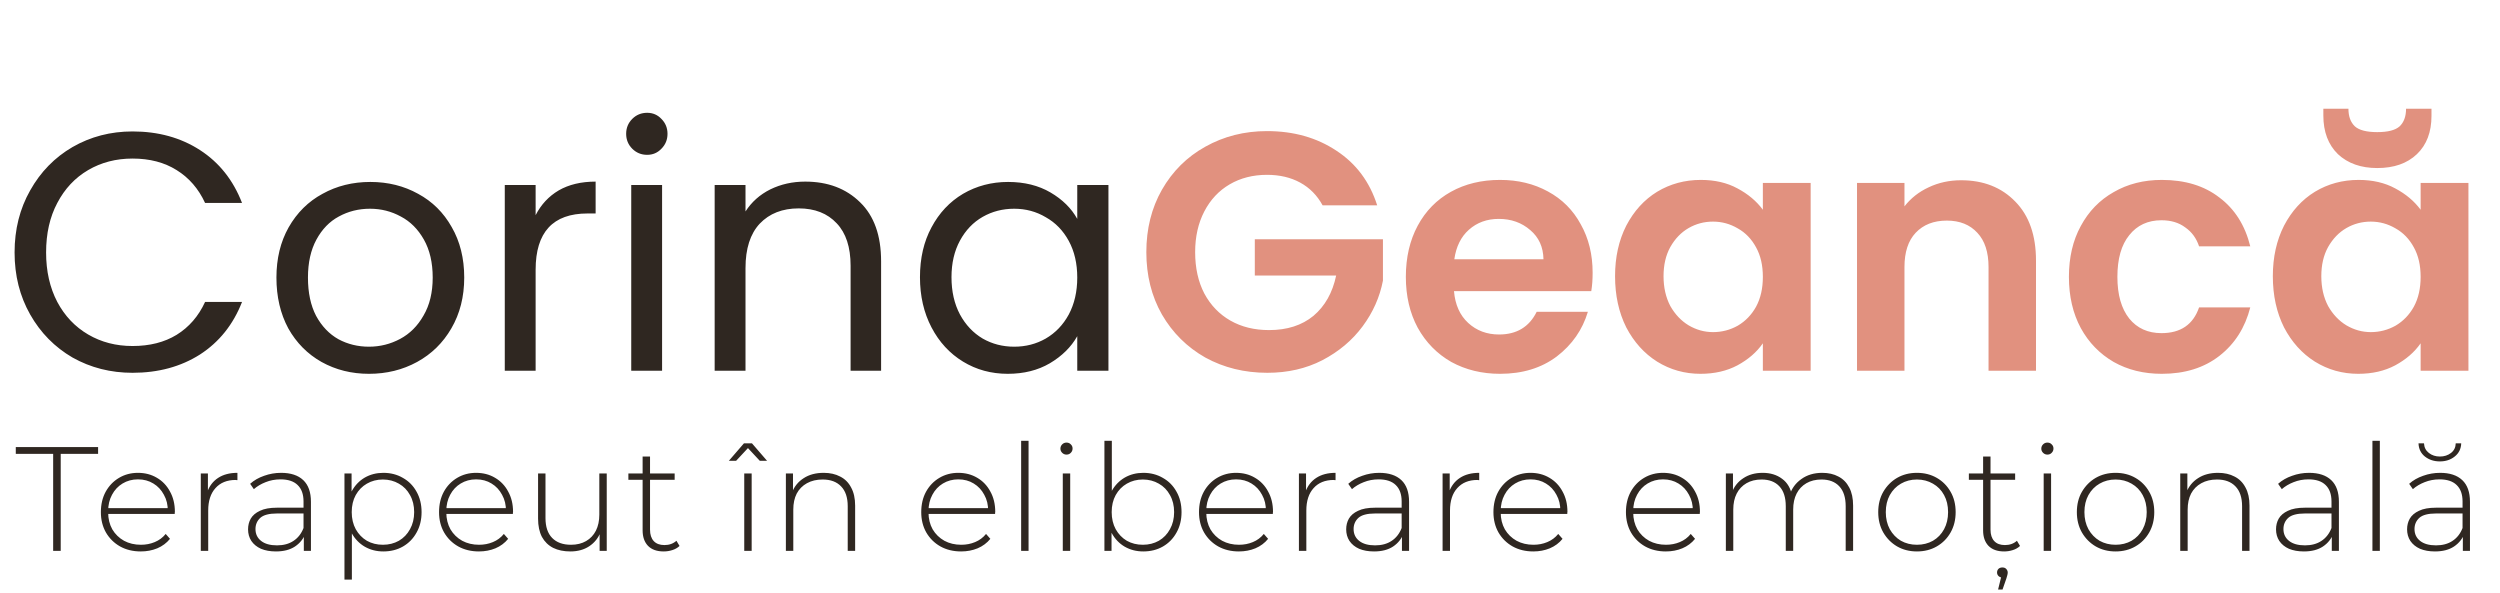
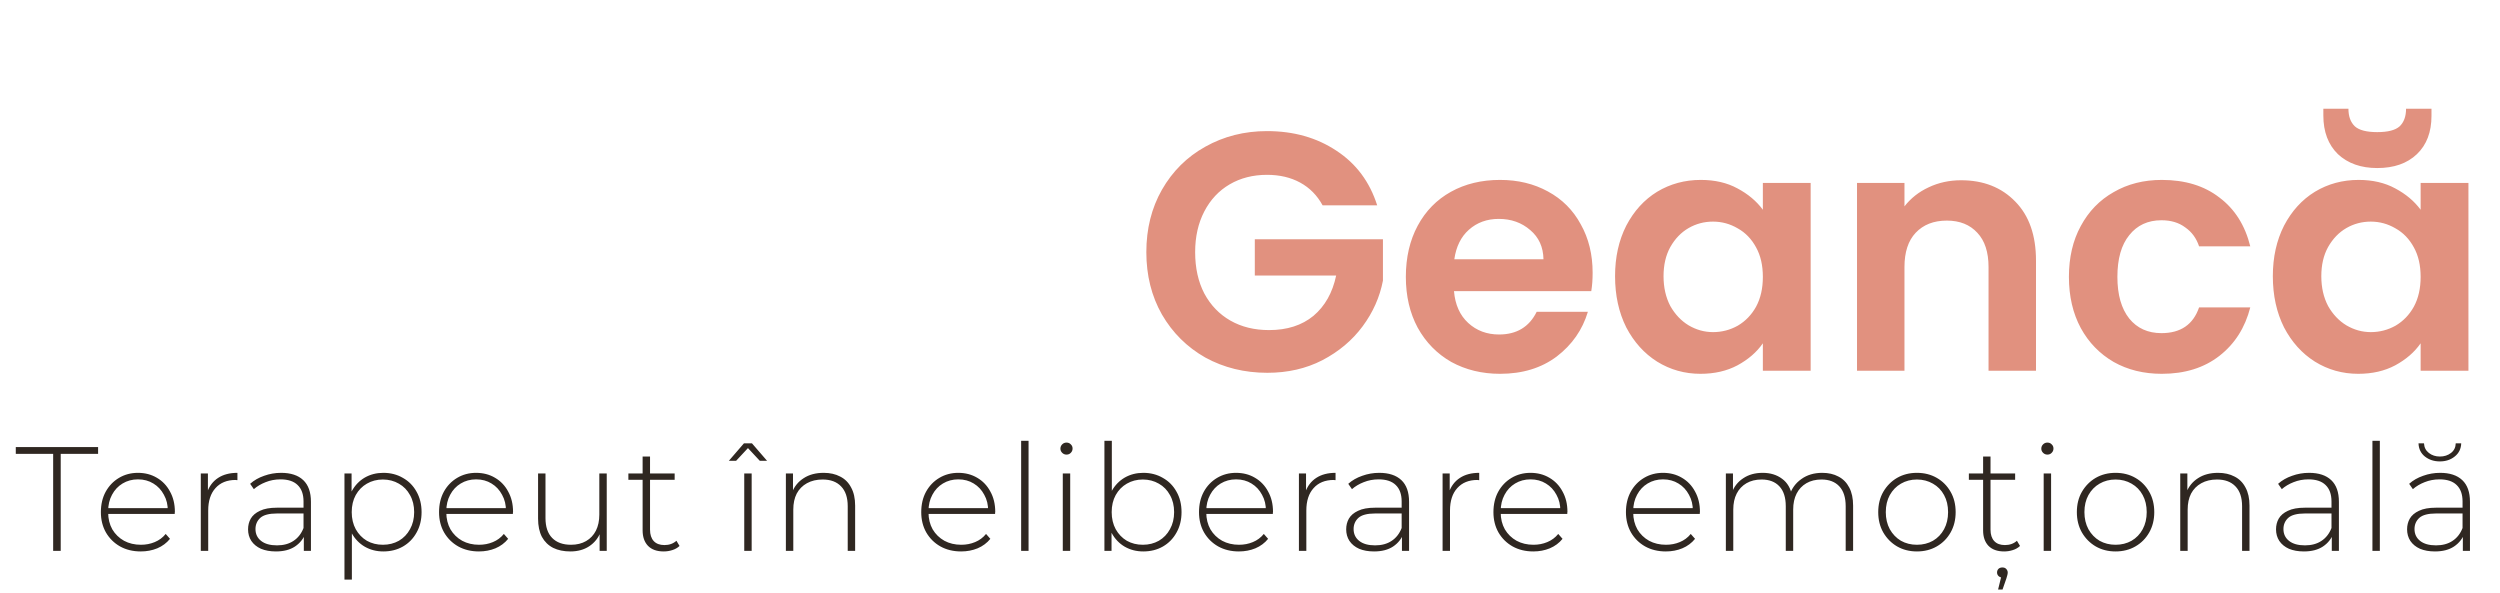
<svg xmlns="http://www.w3.org/2000/svg" width="236" height="56" viewBox="0 0 236 56" fill="none">
-   <path d="M1.376 23.832C1.376 21.656 1.867 19.704 2.848 17.976C3.829 16.227 5.163 14.861 6.848 13.88C8.555 12.899 10.443 12.408 12.512 12.408C14.944 12.408 17.067 12.995 18.88 14.168C20.693 15.341 22.016 17.005 22.848 19.16H19.36C18.741 17.816 17.845 16.781 16.672 16.056C15.52 15.331 14.133 14.968 12.512 14.968C10.955 14.968 9.557 15.331 8.32 16.056C7.083 16.781 6.112 17.816 5.408 19.16C4.704 20.483 4.352 22.04 4.352 23.832C4.352 25.603 4.704 27.16 5.408 28.504C6.112 29.827 7.083 30.851 8.32 31.576C9.557 32.301 10.955 32.664 12.512 32.664C14.133 32.664 15.52 32.312 16.672 31.608C17.845 30.883 18.741 29.848 19.36 28.504H22.848C22.016 30.637 20.693 32.291 18.88 33.464C17.067 34.616 14.944 35.192 12.512 35.192C10.443 35.192 8.555 34.712 6.848 33.752C5.163 32.771 3.829 31.416 2.848 29.688C1.867 27.96 1.376 26.008 1.376 23.832ZM34.831 35.288C33.188 35.288 31.695 34.915 30.351 34.168C29.028 33.421 27.983 32.365 27.215 31C26.468 29.613 26.095 28.013 26.095 26.2C26.095 24.408 26.479 22.829 27.247 21.464C28.036 20.077 29.103 19.021 30.447 18.296C31.791 17.549 33.295 17.176 34.959 17.176C36.623 17.176 38.127 17.549 39.471 18.296C40.815 19.021 41.871 20.067 42.639 21.432C43.428 22.797 43.823 24.387 43.823 26.2C43.823 28.013 43.417 29.613 42.607 31C41.817 32.365 40.74 33.421 39.375 34.168C38.009 34.915 36.495 35.288 34.831 35.288ZM34.831 32.728C35.876 32.728 36.857 32.483 37.775 31.992C38.692 31.501 39.428 30.765 39.983 29.784C40.559 28.803 40.847 27.608 40.847 26.2C40.847 24.792 40.569 23.597 40.015 22.616C39.46 21.635 38.735 20.909 37.839 20.44C36.943 19.949 35.972 19.704 34.927 19.704C33.86 19.704 32.879 19.949 31.983 20.44C31.108 20.909 30.404 21.635 29.871 22.616C29.337 23.597 29.071 24.792 29.071 26.2C29.071 27.629 29.327 28.835 29.839 29.816C30.372 30.797 31.076 31.533 31.951 32.024C32.825 32.493 33.785 32.728 34.831 32.728ZM50.563 20.312C51.075 19.309 51.801 18.531 52.739 17.976C53.7 17.421 54.862 17.144 56.227 17.144V20.152H55.459C52.196 20.152 50.563 21.923 50.563 25.464V35H47.651V17.464H50.563V20.312ZM61.093 14.616C60.538 14.616 60.069 14.424 59.685 14.04C59.301 13.656 59.109 13.187 59.109 12.632C59.109 12.077 59.301 11.608 59.685 11.224C60.069 10.84 60.538 10.648 61.093 10.648C61.626 10.648 62.074 10.84 62.437 11.224C62.821 11.608 63.013 12.077 63.013 12.632C63.013 13.187 62.821 13.656 62.437 14.04C62.074 14.424 61.626 14.616 61.093 14.616ZM62.501 17.464V35H59.589V17.464H62.501ZM76.008 17.144C78.141 17.144 79.869 17.795 81.192 19.096C82.515 20.376 83.176 22.232 83.176 24.664V35H80.296V25.08C80.296 23.331 79.859 21.997 78.984 21.08C78.109 20.141 76.915 19.672 75.4 19.672C73.864 19.672 72.637 20.152 71.72 21.112C70.824 22.072 70.376 23.469 70.376 25.304V35H67.464V17.464H70.376V19.96C70.952 19.064 71.731 18.371 72.712 17.88C73.715 17.389 74.813 17.144 76.008 17.144ZM86.845 26.168C86.845 24.376 87.207 22.808 87.933 21.464C88.658 20.099 89.65 19.043 90.909 18.296C92.189 17.549 93.607 17.176 95.165 17.176C96.701 17.176 98.034 17.507 99.165 18.168C100.295 18.829 101.138 19.661 101.693 20.664V17.464H104.637V35H101.693V31.736C101.117 32.76 100.253 33.613 99.101 34.296C97.97 34.957 96.647 35.288 95.133 35.288C93.575 35.288 92.167 34.904 90.909 34.136C89.65 33.368 88.658 32.291 87.933 30.904C87.207 29.517 86.845 27.939 86.845 26.168ZM101.693 26.2C101.693 24.877 101.426 23.725 100.893 22.744C100.359 21.763 99.634 21.016 98.717 20.504C97.821 19.971 96.829 19.704 95.741 19.704C94.653 19.704 93.661 19.96 92.765 20.472C91.869 20.984 91.154 21.731 90.621 22.712C90.087 23.693 89.821 24.845 89.821 26.168C89.821 27.512 90.087 28.685 90.621 29.688C91.154 30.669 91.869 31.427 92.765 31.96C93.661 32.472 94.653 32.728 95.741 32.728C96.829 32.728 97.821 32.472 98.717 31.96C99.634 31.427 100.359 30.669 100.893 29.688C101.426 28.685 101.693 27.523 101.693 26.2Z" fill="#2F2721" />
  <path d="M124.854 19.384C124.342 18.445 123.638 17.731 122.742 17.24C121.846 16.749 120.8 16.504 119.606 16.504C118.283 16.504 117.11 16.803 116.086 17.4C115.062 17.997 114.262 18.851 113.686 19.96C113.11 21.069 112.822 22.349 112.822 23.8C112.822 25.293 113.11 26.595 113.686 27.704C114.283 28.813 115.104 29.667 116.15 30.264C117.195 30.861 118.411 31.16 119.798 31.16C121.504 31.16 122.902 30.712 123.99 29.816C125.078 28.899 125.792 27.629 126.134 26.008H118.454V22.584H130.55V26.488C130.251 28.045 129.611 29.485 128.63 30.808C127.648 32.131 126.379 33.197 124.822 34.008C123.286 34.797 121.558 35.192 119.638 35.192C117.483 35.192 115.531 34.712 113.782 33.752C112.054 32.771 110.688 31.416 109.686 29.688C108.704 27.96 108.214 25.997 108.214 23.8C108.214 21.603 108.704 19.64 109.686 17.912C110.688 16.163 112.054 14.808 113.782 13.848C115.531 12.867 117.472 12.376 119.606 12.376C122.123 12.376 124.31 12.995 126.166 14.232C128.022 15.448 129.302 17.165 130.006 19.384H124.854ZM150.344 25.752C150.344 26.392 150.302 26.968 150.216 27.48H137.256C137.363 28.76 137.811 29.763 138.6 30.488C139.39 31.213 140.36 31.576 141.512 31.576C143.176 31.576 144.36 30.861 145.064 29.432H149.896C149.384 31.139 148.403 32.547 146.952 33.656C145.502 34.744 143.72 35.288 141.608 35.288C139.902 35.288 138.366 34.915 137 34.168C135.656 33.4 134.6 32.323 133.832 30.936C133.086 29.549 132.712 27.949 132.712 26.136C132.712 24.301 133.086 22.691 133.832 21.304C134.579 19.917 135.624 18.851 136.968 18.104C138.312 17.357 139.859 16.984 141.608 16.984C143.294 16.984 144.798 17.347 146.12 18.072C147.464 18.797 148.499 19.832 149.224 21.176C149.971 22.499 150.344 24.024 150.344 25.752ZM145.704 24.472C145.683 23.32 145.267 22.403 144.456 21.72C143.646 21.016 142.654 20.664 141.48 20.664C140.371 20.664 139.432 21.005 138.664 21.688C137.918 22.349 137.459 23.277 137.288 24.472H145.704ZM152.462 26.072C152.462 24.28 152.814 22.691 153.518 21.304C154.244 19.917 155.214 18.851 156.43 18.104C157.668 17.357 159.044 16.984 160.558 16.984C161.881 16.984 163.033 17.251 164.014 17.784C165.017 18.317 165.817 18.989 166.414 19.8V17.272H170.926V35H166.414V32.408C165.838 33.24 165.038 33.933 164.014 34.488C163.012 35.021 161.849 35.288 160.526 35.288C159.033 35.288 157.668 34.904 156.43 34.136C155.214 33.368 154.244 32.291 153.518 30.904C152.814 29.496 152.462 27.885 152.462 26.072ZM166.414 26.136C166.414 25.048 166.201 24.12 165.774 23.352C165.348 22.563 164.772 21.965 164.046 21.56C163.321 21.133 162.542 20.92 161.71 20.92C160.878 20.92 160.11 21.123 159.406 21.528C158.702 21.933 158.126 22.531 157.678 23.32C157.252 24.088 157.038 25.005 157.038 26.072C157.038 27.139 157.252 28.077 157.678 28.888C158.126 29.677 158.702 30.285 159.406 30.712C160.132 31.139 160.9 31.352 161.71 31.352C162.542 31.352 163.321 31.149 164.046 30.744C164.772 30.317 165.348 29.72 165.774 28.952C166.201 28.163 166.414 27.224 166.414 26.136ZM185.126 17.016C187.238 17.016 188.944 17.688 190.246 19.032C191.547 20.355 192.198 22.211 192.198 24.6V35H187.718V25.208C187.718 23.8 187.366 22.723 186.662 21.976C185.958 21.208 184.998 20.824 183.782 20.824C182.544 20.824 181.563 21.208 180.838 21.976C180.134 22.723 179.782 23.8 179.782 25.208V35H175.302V17.272H179.782V19.48C180.379 18.712 181.136 18.115 182.054 17.688C182.992 17.24 184.016 17.016 185.126 17.016ZM195.306 26.136C195.306 24.301 195.679 22.701 196.426 21.336C197.173 19.949 198.207 18.883 199.53 18.136C200.853 17.368 202.367 16.984 204.074 16.984C206.271 16.984 208.085 17.539 209.514 18.648C210.965 19.736 211.935 21.272 212.426 23.256H207.594C207.338 22.488 206.901 21.891 206.282 21.464C205.685 21.016 204.938 20.792 204.042 20.792C202.762 20.792 201.749 21.261 201.002 22.2C200.255 23.117 199.882 24.429 199.882 26.136C199.882 27.821 200.255 29.133 201.002 30.072C201.749 30.989 202.762 31.448 204.042 31.448C205.855 31.448 207.039 30.637 207.594 29.016H212.426C211.935 30.936 210.965 32.461 209.514 33.592C208.063 34.723 206.25 35.288 204.074 35.288C202.367 35.288 200.853 34.915 199.53 34.168C198.207 33.4 197.173 32.333 196.426 30.968C195.679 29.581 195.306 27.971 195.306 26.136ZM214.556 26.072C214.556 24.28 214.908 22.691 215.612 21.304C216.337 19.917 217.308 18.851 218.524 18.104C219.761 17.357 221.137 16.984 222.652 16.984C223.975 16.984 225.127 17.251 226.108 17.784C227.111 18.317 227.911 18.989 228.508 19.8V17.272H233.02V35H228.508V32.408C227.932 33.24 227.132 33.933 226.108 34.488C225.105 35.021 223.943 35.288 222.62 35.288C221.127 35.288 219.761 34.904 218.524 34.136C217.308 33.368 216.337 32.291 215.612 30.904C214.908 29.496 214.556 27.885 214.556 26.072ZM228.508 26.136C228.508 25.048 228.295 24.12 227.868 23.352C227.441 22.563 226.865 21.965 226.14 21.56C225.415 21.133 224.636 20.92 223.804 20.92C222.972 20.92 222.204 21.123 221.5 21.528C220.796 21.933 220.22 22.531 219.772 23.32C219.345 24.088 219.132 25.005 219.132 26.072C219.132 27.139 219.345 28.077 219.772 28.888C220.22 29.677 220.796 30.285 221.5 30.712C222.225 31.139 222.993 31.352 223.804 31.352C224.636 31.352 225.415 31.149 226.14 30.744C226.865 30.317 227.441 29.72 227.868 28.952C228.295 28.163 228.508 27.224 228.508 26.136ZM229.532 10.936C229.532 12.472 229.073 13.677 228.156 14.552C227.239 15.427 225.991 15.864 224.412 15.864C222.876 15.864 221.639 15.427 220.7 14.552C219.783 13.656 219.324 12.44 219.324 10.904V10.264H221.692C221.692 10.989 221.895 11.544 222.3 11.928C222.705 12.291 223.409 12.472 224.412 12.472C225.415 12.472 226.119 12.291 226.524 11.928C226.929 11.544 227.132 10.989 227.132 10.264H229.532V10.936Z" fill="#E1917F" />
  <path d="M5.018 52V42.844H1.49V42.2H9.26V42.844H5.732V52H5.018ZM13.29 52.056C12.552 52.056 11.899 51.897 11.329 51.58C10.77 51.263 10.326 50.824 9.999 50.264C9.682 49.704 9.523 49.065 9.523 48.346C9.523 47.618 9.673 46.979 9.971 46.428C10.28 45.868 10.7 45.429 11.232 45.112C11.764 44.795 12.361 44.636 13.024 44.636C13.686 44.636 14.279 44.79 14.802 45.098C15.334 45.406 15.749 45.84 16.047 46.4C16.355 46.951 16.509 47.59 16.509 48.318C16.509 48.346 16.505 48.379 16.495 48.416C16.495 48.444 16.495 48.477 16.495 48.514H10.041V47.968H16.117L15.838 48.234C15.847 47.665 15.726 47.156 15.473 46.708C15.231 46.251 14.899 45.896 14.479 45.644C14.059 45.383 13.574 45.252 13.024 45.252C12.482 45.252 11.997 45.383 11.568 45.644C11.148 45.896 10.816 46.251 10.573 46.708C10.331 47.156 10.21 47.669 10.21 48.248V48.374C10.21 48.971 10.34 49.503 10.601 49.97C10.872 50.427 11.241 50.787 11.707 51.048C12.174 51.3 12.706 51.426 13.303 51.426C13.77 51.426 14.204 51.342 14.605 51.174C15.016 51.006 15.361 50.749 15.642 50.404L16.047 50.866C15.73 51.258 15.329 51.557 14.844 51.762C14.367 51.958 13.85 52.056 13.29 52.056ZM18.955 52V44.692H19.627V46.694L19.557 46.47C19.762 45.882 20.108 45.429 20.593 45.112C21.078 44.795 21.685 44.636 22.413 44.636V45.322C22.385 45.322 22.357 45.322 22.329 45.322C22.301 45.313 22.273 45.308 22.245 45.308C21.433 45.308 20.798 45.565 20.341 46.078C19.884 46.582 19.655 47.287 19.655 48.192V52H18.955ZM28.681 52V50.334L28.653 50.082V47.338C28.653 46.657 28.466 46.139 28.093 45.784C27.729 45.429 27.192 45.252 26.483 45.252C25.979 45.252 25.508 45.341 25.069 45.518C24.64 45.686 24.271 45.905 23.963 46.176L23.613 45.672C23.977 45.345 24.416 45.093 24.929 44.916C25.442 44.729 25.979 44.636 26.539 44.636C27.444 44.636 28.14 44.865 28.625 45.322C29.11 45.779 29.353 46.461 29.353 47.366V52H28.681ZM26.049 52.056C25.508 52.056 25.036 51.972 24.635 51.804C24.243 51.627 23.939 51.379 23.725 51.062C23.52 50.745 23.417 50.381 23.417 49.97C23.417 49.597 23.501 49.261 23.669 48.962C23.846 48.654 24.136 48.407 24.537 48.22C24.938 48.024 25.475 47.926 26.147 47.926H28.835V48.472H26.161C25.405 48.472 24.873 48.612 24.565 48.892C24.266 49.172 24.117 49.522 24.117 49.942C24.117 50.409 24.294 50.782 24.649 51.062C25.003 51.342 25.503 51.482 26.147 51.482C26.763 51.482 27.281 51.342 27.701 51.062C28.13 50.782 28.448 50.376 28.653 49.844L28.849 50.32C28.653 50.852 28.317 51.277 27.841 51.594C27.374 51.902 26.777 52.056 26.049 52.056ZM36.185 52.056C35.541 52.056 34.958 51.907 34.435 51.608C33.922 51.309 33.511 50.885 33.203 50.334C32.904 49.774 32.755 49.111 32.755 48.346C32.755 47.581 32.904 46.923 33.203 46.372C33.511 45.812 33.922 45.383 34.435 45.084C34.958 44.785 35.541 44.636 36.185 44.636C36.876 44.636 37.492 44.795 38.033 45.112C38.584 45.42 39.013 45.854 39.321 46.414C39.638 46.974 39.797 47.618 39.797 48.346C39.797 49.074 39.638 49.718 39.321 50.278C39.013 50.838 38.584 51.277 38.033 51.594C37.492 51.902 36.876 52.056 36.185 52.056ZM32.517 54.716V44.692H33.189V47.086L33.077 48.36L33.217 49.634V54.716H32.517ZM36.143 51.426C36.703 51.426 37.207 51.3 37.655 51.048C38.103 50.787 38.453 50.423 38.705 49.956C38.966 49.489 39.097 48.953 39.097 48.346C39.097 47.73 38.966 47.193 38.705 46.736C38.453 46.269 38.103 45.91 37.655 45.658C37.207 45.397 36.703 45.266 36.143 45.266C35.583 45.266 35.079 45.397 34.631 45.658C34.192 45.91 33.842 46.269 33.581 46.736C33.329 47.193 33.203 47.73 33.203 48.346C33.203 48.953 33.329 49.489 33.581 49.956C33.842 50.423 34.192 50.787 34.631 51.048C35.079 51.3 35.583 51.426 36.143 51.426ZM45.212 52.056C44.475 52.056 43.822 51.897 43.252 51.58C42.692 51.263 42.249 50.824 41.922 50.264C41.605 49.704 41.446 49.065 41.446 48.346C41.446 47.618 41.596 46.979 41.894 46.428C42.202 45.868 42.622 45.429 43.154 45.112C43.686 44.795 44.283 44.636 44.946 44.636C45.609 44.636 46.202 44.79 46.724 45.098C47.256 45.406 47.672 45.84 47.97 46.4C48.278 46.951 48.432 47.59 48.432 48.318C48.432 48.346 48.428 48.379 48.418 48.416C48.418 48.444 48.418 48.477 48.418 48.514H41.964V47.968H48.04L47.76 48.234C47.77 47.665 47.648 47.156 47.396 46.708C47.154 46.251 46.822 45.896 46.402 45.644C45.982 45.383 45.497 45.252 44.946 45.252C44.405 45.252 43.919 45.383 43.49 45.644C43.07 45.896 42.739 46.251 42.496 46.708C42.254 47.156 42.132 47.669 42.132 48.248V48.374C42.132 48.971 42.263 49.503 42.524 49.97C42.795 50.427 43.163 50.787 43.63 51.048C44.097 51.3 44.629 51.426 45.226 51.426C45.693 51.426 46.127 51.342 46.528 51.174C46.939 51.006 47.284 50.749 47.564 50.404L47.97 50.866C47.653 51.258 47.252 51.557 46.766 51.762C46.29 51.958 45.772 52.056 45.212 52.056ZM53.846 52.056C53.22 52.056 52.679 51.944 52.222 51.72C51.764 51.487 51.41 51.141 51.158 50.684C50.915 50.217 50.794 49.643 50.794 48.962V44.692H51.494V48.906C51.494 49.727 51.704 50.353 52.124 50.782C52.544 51.211 53.136 51.426 53.902 51.426C54.452 51.426 54.928 51.309 55.33 51.076C55.731 50.843 56.039 50.516 56.254 50.096C56.468 49.667 56.576 49.163 56.576 48.584V44.692H57.276V52H56.604V49.97L56.702 50.208C56.487 50.777 56.128 51.23 55.624 51.566C55.129 51.893 54.536 52.056 53.846 52.056ZM62.651 52.056C62.007 52.056 61.512 51.879 61.167 51.524C60.831 51.169 60.663 50.684 60.663 50.068V43.096H61.363V49.998C61.363 50.465 61.48 50.824 61.713 51.076C61.946 51.328 62.282 51.454 62.721 51.454C63.178 51.454 63.556 51.319 63.855 51.048L64.149 51.538C63.962 51.715 63.734 51.846 63.463 51.93C63.202 52.014 62.931 52.056 62.651 52.056ZM59.319 45.294V44.692H63.687V45.294H59.319ZM70.257 52V44.692H70.957V52H70.257ZM68.801 43.502L70.229 41.85H70.985L72.413 43.502H71.727L70.397 42.074H70.817L69.487 43.502H68.801ZM77.757 44.636C78.355 44.636 78.873 44.753 79.311 44.986C79.759 45.21 80.105 45.555 80.347 46.022C80.599 46.479 80.725 47.049 80.725 47.73V52H80.025V47.786C80.025 46.965 79.815 46.339 79.395 45.91C78.984 45.481 78.406 45.266 77.659 45.266C77.09 45.266 76.595 45.383 76.175 45.616C75.755 45.849 75.433 46.176 75.209 46.596C74.995 47.016 74.887 47.52 74.887 48.108V52H74.187V44.692H74.859V46.722L74.761 46.498C74.985 45.919 75.354 45.467 75.867 45.14C76.38 44.804 77.01 44.636 77.757 44.636ZM90.731 52.056C89.993 52.056 89.34 51.897 88.771 51.58C88.211 51.263 87.767 50.824 87.441 50.264C87.124 49.704 86.965 49.065 86.965 48.346C86.965 47.618 87.114 46.979 87.413 46.428C87.721 45.868 88.141 45.429 88.673 45.112C89.205 44.795 89.802 44.636 90.465 44.636C91.127 44.636 91.72 44.79 92.243 45.098C92.775 45.406 93.19 45.84 93.489 46.4C93.797 46.951 93.951 47.59 93.951 48.318C93.951 48.346 93.946 48.379 93.937 48.416C93.937 48.444 93.937 48.477 93.937 48.514H87.483V47.968H93.559L93.279 48.234C93.288 47.665 93.167 47.156 92.915 46.708C92.672 46.251 92.341 45.896 91.921 45.644C91.501 45.383 91.016 45.252 90.465 45.252C89.924 45.252 89.438 45.383 89.009 45.644C88.589 45.896 88.257 46.251 88.015 46.708C87.772 47.156 87.651 47.669 87.651 48.248V48.374C87.651 48.971 87.781 49.503 88.043 49.97C88.314 50.427 88.682 50.787 89.149 51.048C89.615 51.3 90.147 51.426 90.745 51.426C91.212 51.426 91.645 51.342 92.047 51.174C92.457 51.006 92.803 50.749 93.083 50.404L93.489 50.866C93.171 51.258 92.77 51.557 92.285 51.762C91.809 51.958 91.291 52.056 90.731 52.056ZM96.396 52V41.612H97.096V52H96.396ZM100.327 52V44.692H101.027V52H100.327ZM100.677 42.914C100.518 42.914 100.383 42.858 100.271 42.746C100.159 42.634 100.103 42.503 100.103 42.354C100.103 42.195 100.159 42.06 100.271 41.948C100.383 41.836 100.518 41.78 100.677 41.78C100.845 41.78 100.98 41.836 101.083 41.948C101.195 42.051 101.251 42.181 101.251 42.34C101.251 42.499 101.195 42.634 101.083 42.746C100.98 42.858 100.845 42.914 100.677 42.914ZM107.925 52.056C107.281 52.056 106.698 51.907 106.175 51.608C105.662 51.309 105.251 50.88 104.943 50.32C104.644 49.76 104.495 49.102 104.495 48.346C104.495 47.571 104.644 46.909 104.943 46.358C105.251 45.807 105.662 45.383 106.175 45.084C106.698 44.785 107.281 44.636 107.925 44.636C108.616 44.636 109.232 44.795 109.773 45.112C110.324 45.42 110.753 45.854 111.061 46.414C111.378 46.965 111.537 47.609 111.537 48.346C111.537 49.074 111.378 49.718 111.061 50.278C110.753 50.838 110.324 51.277 109.773 51.594C109.232 51.902 108.616 52.056 107.925 52.056ZM104.257 52V41.612H104.957V47.058L104.817 48.332L104.929 49.606V52H104.257ZM107.883 51.426C108.443 51.426 108.947 51.3 109.395 51.048C109.843 50.787 110.193 50.423 110.445 49.956C110.706 49.489 110.837 48.953 110.837 48.346C110.837 47.73 110.706 47.193 110.445 46.736C110.193 46.269 109.843 45.91 109.395 45.658C108.947 45.397 108.443 45.266 107.883 45.266C107.323 45.266 106.819 45.397 106.371 45.658C105.932 45.91 105.582 46.269 105.321 46.736C105.069 47.193 104.943 47.73 104.943 48.346C104.943 48.953 105.069 49.489 105.321 49.956C105.582 50.423 105.932 50.787 106.371 51.048C106.819 51.3 107.323 51.426 107.883 51.426ZM116.952 52.056C116.215 52.056 115.562 51.897 114.992 51.58C114.432 51.263 113.989 50.824 113.662 50.264C113.345 49.704 113.186 49.065 113.186 48.346C113.186 47.618 113.336 46.979 113.634 46.428C113.942 45.868 114.362 45.429 114.894 45.112C115.426 44.795 116.024 44.636 116.686 44.636C117.349 44.636 117.942 44.79 118.464 45.098C118.996 45.406 119.412 45.84 119.71 46.4C120.018 46.951 120.172 47.59 120.172 48.318C120.172 48.346 120.168 48.379 120.158 48.416C120.158 48.444 120.158 48.477 120.158 48.514H113.704V47.968H119.78L119.5 48.234C119.51 47.665 119.388 47.156 119.136 46.708C118.894 46.251 118.562 45.896 118.142 45.644C117.722 45.383 117.237 45.252 116.686 45.252C116.145 45.252 115.66 45.383 115.23 45.644C114.81 45.896 114.479 46.251 114.236 46.708C113.994 47.156 113.872 47.669 113.872 48.248V48.374C113.872 48.971 114.003 49.503 114.264 49.97C114.535 50.427 114.904 50.787 115.37 51.048C115.837 51.3 116.369 51.426 116.966 51.426C117.433 51.426 117.867 51.342 118.268 51.174C118.679 51.006 119.024 50.749 119.304 50.404L119.71 50.866C119.393 51.258 118.992 51.557 118.506 51.762C118.03 51.958 117.512 52.056 116.952 52.056ZM122.618 52V44.692H123.29V46.694L123.22 46.47C123.425 45.882 123.771 45.429 124.256 45.112C124.741 44.795 125.348 44.636 126.076 44.636V45.322C126.048 45.322 126.02 45.322 125.992 45.322C125.964 45.313 125.936 45.308 125.908 45.308C125.096 45.308 124.461 45.565 124.004 46.078C123.547 46.582 123.318 47.287 123.318 48.192V52H122.618ZM132.344 52V50.334L132.316 50.082V47.338C132.316 46.657 132.129 46.139 131.756 45.784C131.392 45.429 130.855 45.252 130.146 45.252C129.642 45.252 129.17 45.341 128.732 45.518C128.302 45.686 127.934 45.905 127.626 46.176L127.276 45.672C127.64 45.345 128.078 45.093 128.592 44.916C129.105 44.729 129.642 44.636 130.202 44.636C131.107 44.636 131.802 44.865 132.288 45.322C132.773 45.779 133.016 46.461 133.016 47.366V52H132.344ZM129.712 52.056C129.17 52.056 128.699 51.972 128.298 51.804C127.906 51.627 127.602 51.379 127.388 51.062C127.182 50.745 127.08 50.381 127.08 49.97C127.08 49.597 127.164 49.261 127.332 48.962C127.509 48.654 127.798 48.407 128.2 48.22C128.601 48.024 129.138 47.926 129.81 47.926H132.498V48.472H129.824C129.068 48.472 128.536 48.612 128.228 48.892C127.929 49.172 127.78 49.522 127.78 49.942C127.78 50.409 127.957 50.782 128.312 51.062C128.666 51.342 129.166 51.482 129.81 51.482C130.426 51.482 130.944 51.342 131.364 51.062C131.793 50.782 132.11 50.376 132.316 49.844L132.512 50.32C132.316 50.852 131.98 51.277 131.504 51.594C131.037 51.902 130.44 52.056 129.712 52.056ZM136.18 52V44.692H136.852V46.694L136.782 46.47C136.987 45.882 137.332 45.429 137.818 45.112C138.303 44.795 138.91 44.636 139.638 44.636V45.322C139.61 45.322 139.582 45.322 139.554 45.322C139.526 45.313 139.498 45.308 139.47 45.308C138.658 45.308 138.023 45.565 137.566 46.078C137.108 46.582 136.88 47.287 136.88 48.192V52H136.18ZM144.746 52.056C144.009 52.056 143.356 51.897 142.786 51.58C142.226 51.263 141.783 50.824 141.456 50.264C141.139 49.704 140.98 49.065 140.98 48.346C140.98 47.618 141.13 46.979 141.428 46.428C141.736 45.868 142.156 45.429 142.688 45.112C143.22 44.795 143.818 44.636 144.48 44.636C145.143 44.636 145.736 44.79 146.258 45.098C146.79 45.406 147.206 45.84 147.504 46.4C147.812 46.951 147.966 47.59 147.966 48.318C147.966 48.346 147.962 48.379 147.952 48.416C147.952 48.444 147.952 48.477 147.952 48.514H141.498V47.968H147.574L147.294 48.234C147.304 47.665 147.182 47.156 146.93 46.708C146.688 46.251 146.356 45.896 145.936 45.644C145.516 45.383 145.031 45.252 144.48 45.252C143.939 45.252 143.454 45.383 143.024 45.644C142.604 45.896 142.273 46.251 142.03 46.708C141.788 47.156 141.666 47.669 141.666 48.248V48.374C141.666 48.971 141.797 49.503 142.058 49.97C142.329 50.427 142.698 50.787 143.164 51.048C143.631 51.3 144.163 51.426 144.76 51.426C145.227 51.426 145.661 51.342 146.062 51.174C146.473 51.006 146.818 50.749 147.098 50.404L147.504 50.866C147.187 51.258 146.786 51.557 146.3 51.762C145.824 51.958 145.306 52.056 144.746 52.056ZM157.255 52.056C156.518 52.056 155.865 51.897 155.295 51.58C154.735 51.263 154.292 50.824 153.965 50.264C153.648 49.704 153.489 49.065 153.489 48.346C153.489 47.618 153.639 46.979 153.937 46.428C154.245 45.868 154.665 45.429 155.197 45.112C155.729 44.795 156.327 44.636 156.989 44.636C157.652 44.636 158.245 44.79 158.767 45.098C159.299 45.406 159.715 45.84 160.013 46.4C160.321 46.951 160.475 47.59 160.475 48.318C160.475 48.346 160.471 48.379 160.461 48.416C160.461 48.444 160.461 48.477 160.461 48.514H154.007V47.968H160.083L159.803 48.234C159.813 47.665 159.691 47.156 159.439 46.708C159.197 46.251 158.865 45.896 158.445 45.644C158.025 45.383 157.54 45.252 156.989 45.252C156.448 45.252 155.963 45.383 155.533 45.644C155.113 45.896 154.782 46.251 154.539 46.708C154.297 47.156 154.175 47.669 154.175 48.248V48.374C154.175 48.971 154.306 49.503 154.567 49.97C154.838 50.427 155.207 50.787 155.673 51.048C156.14 51.3 156.672 51.426 157.269 51.426C157.736 51.426 158.17 51.342 158.571 51.174C158.982 51.006 159.327 50.749 159.607 50.404L160.013 50.866C159.696 51.258 159.295 51.557 158.809 51.762C158.333 51.958 157.815 52.056 157.255 52.056ZM172.021 44.636C172.609 44.636 173.118 44.753 173.547 44.986C173.986 45.21 174.326 45.555 174.569 46.022C174.812 46.479 174.933 47.049 174.933 47.73V52H174.233V47.786C174.233 46.965 174.032 46.339 173.631 45.91C173.23 45.481 172.67 45.266 171.951 45.266C171.4 45.266 170.924 45.383 170.523 45.616C170.122 45.849 169.814 46.176 169.599 46.596C169.384 47.016 169.277 47.52 169.277 48.108V52H168.577V47.786C168.577 46.965 168.376 46.339 167.975 45.91C167.574 45.481 167.014 45.266 166.295 45.266C165.744 45.266 165.268 45.383 164.867 45.616C164.466 45.849 164.158 46.176 163.943 46.596C163.728 47.016 163.621 47.52 163.621 48.108V52H162.921V44.692H163.593V46.708L163.495 46.484C163.71 45.915 164.069 45.467 164.573 45.14C165.077 44.804 165.684 44.636 166.393 44.636C167.121 44.636 167.732 44.823 168.227 45.196C168.731 45.56 169.048 46.106 169.179 46.834L168.941 46.736C169.137 46.111 169.506 45.607 170.047 45.224C170.588 44.832 171.246 44.636 172.021 44.636ZM180.959 52.056C180.259 52.056 179.634 51.897 179.083 51.58C178.542 51.263 178.108 50.824 177.781 50.264C177.464 49.704 177.305 49.065 177.305 48.346C177.305 47.618 177.464 46.979 177.781 46.428C178.108 45.868 178.542 45.429 179.083 45.112C179.634 44.795 180.259 44.636 180.959 44.636C181.659 44.636 182.285 44.795 182.835 45.112C183.386 45.429 183.82 45.868 184.137 46.428C184.455 46.979 184.613 47.618 184.613 48.346C184.613 49.065 184.455 49.704 184.137 50.264C183.82 50.824 183.386 51.263 182.835 51.58C182.285 51.897 181.659 52.056 180.959 52.056ZM180.959 51.426C181.519 51.426 182.023 51.3 182.471 51.048C182.919 50.787 183.269 50.423 183.521 49.956C183.773 49.489 183.899 48.953 183.899 48.346C183.899 47.73 183.773 47.193 183.521 46.736C183.269 46.269 182.919 45.91 182.471 45.658C182.023 45.397 181.519 45.266 180.959 45.266C180.399 45.266 179.895 45.397 179.447 45.658C179.009 45.91 178.659 46.269 178.397 46.736C178.145 47.193 178.019 47.73 178.019 48.346C178.019 48.953 178.145 49.489 178.397 49.956C178.659 50.423 179.009 50.787 179.447 51.048C179.895 51.3 180.399 51.426 180.959 51.426ZM189.193 52.056C188.549 52.056 188.054 51.879 187.709 51.524C187.373 51.169 187.205 50.684 187.205 50.068V43.096H187.905V49.998C187.905 50.465 188.022 50.824 188.255 51.076C188.488 51.328 188.824 51.454 189.263 51.454C189.72 51.454 190.098 51.319 190.397 51.048L190.691 51.538C190.504 51.715 190.276 51.846 190.005 51.93C189.744 52.014 189.473 52.056 189.193 52.056ZM185.861 45.294V44.692H190.229V45.294H185.861ZM188.619 55.654L188.969 54.226L189.025 54.52C188.885 54.52 188.764 54.473 188.661 54.38C188.568 54.287 188.521 54.175 188.521 54.044C188.521 53.904 188.568 53.787 188.661 53.694C188.754 53.61 188.876 53.568 189.025 53.568C189.184 53.568 189.305 53.615 189.389 53.708C189.482 53.811 189.529 53.923 189.529 54.044C189.529 54.128 189.515 54.217 189.487 54.31C189.468 54.403 189.44 54.501 189.403 54.604L189.039 55.654H188.619ZM192.923 52V44.692H193.623V52H192.923ZM193.273 42.914C193.114 42.914 192.979 42.858 192.867 42.746C192.755 42.634 192.699 42.503 192.699 42.354C192.699 42.195 192.755 42.06 192.867 41.948C192.979 41.836 193.114 41.78 193.273 41.78C193.441 41.78 193.576 41.836 193.679 41.948C193.791 42.051 193.847 42.181 193.847 42.34C193.847 42.499 193.791 42.634 193.679 42.746C193.576 42.858 193.441 42.914 193.273 42.914ZM199.709 52.056C199.009 52.056 198.384 51.897 197.833 51.58C197.292 51.263 196.858 50.824 196.531 50.264C196.214 49.704 196.055 49.065 196.055 48.346C196.055 47.618 196.214 46.979 196.531 46.428C196.858 45.868 197.292 45.429 197.833 45.112C198.384 44.795 199.009 44.636 199.709 44.636C200.409 44.636 201.035 44.795 201.585 45.112C202.136 45.429 202.57 45.868 202.887 46.428C203.205 46.979 203.363 47.618 203.363 48.346C203.363 49.065 203.205 49.704 202.887 50.264C202.57 50.824 202.136 51.263 201.585 51.58C201.035 51.897 200.409 52.056 199.709 52.056ZM199.709 51.426C200.269 51.426 200.773 51.3 201.221 51.048C201.669 50.787 202.019 50.423 202.271 49.956C202.523 49.489 202.649 48.953 202.649 48.346C202.649 47.73 202.523 47.193 202.271 46.736C202.019 46.269 201.669 45.91 201.221 45.658C200.773 45.397 200.269 45.266 199.709 45.266C199.149 45.266 198.645 45.397 198.197 45.658C197.759 45.91 197.409 46.269 197.147 46.736C196.895 47.193 196.769 47.73 196.769 48.346C196.769 48.953 196.895 49.489 197.147 49.956C197.409 50.423 197.759 50.787 198.197 51.048C198.645 51.3 199.149 51.426 199.709 51.426ZM209.385 44.636C209.982 44.636 210.5 44.753 210.939 44.986C211.387 45.21 211.732 45.555 211.975 46.022C212.227 46.479 212.353 47.049 212.353 47.73V52H211.653V47.786C211.653 46.965 211.443 46.339 211.023 45.91C210.612 45.481 210.034 45.266 209.287 45.266C208.718 45.266 208.223 45.383 207.803 45.616C207.383 45.849 207.061 46.176 206.837 46.596C206.622 47.016 206.515 47.52 206.515 48.108V52H205.815V44.692H206.487V46.722L206.389 46.498C206.613 45.919 206.982 45.467 207.495 45.14C208.008 44.804 208.638 44.636 209.385 44.636ZM220.121 52V50.334L220.093 50.082V47.338C220.093 46.657 219.906 46.139 219.533 45.784C219.169 45.429 218.632 45.252 217.923 45.252C217.419 45.252 216.948 45.341 216.509 45.518C216.08 45.686 215.711 45.905 215.403 46.176L215.053 45.672C215.417 45.345 215.856 45.093 216.369 44.916C216.882 44.729 217.419 44.636 217.979 44.636C218.884 44.636 219.58 44.865 220.065 45.322C220.55 45.779 220.793 46.461 220.793 47.366V52H220.121ZM217.489 52.056C216.948 52.056 216.476 51.972 216.075 51.804C215.683 51.627 215.38 51.379 215.165 51.062C214.96 50.745 214.857 50.381 214.857 49.97C214.857 49.597 214.941 49.261 215.109 48.962C215.286 48.654 215.576 48.407 215.977 48.22C216.378 48.024 216.915 47.926 217.587 47.926H220.275V48.472H217.601C216.845 48.472 216.313 48.612 216.005 48.892C215.706 49.172 215.557 49.522 215.557 49.942C215.557 50.409 215.734 50.782 216.089 51.062C216.444 51.342 216.943 51.482 217.587 51.482C218.203 51.482 218.721 51.342 219.141 51.062C219.57 50.782 219.888 50.376 220.093 49.844L220.289 50.32C220.093 50.852 219.757 51.277 219.281 51.594C218.814 51.902 218.217 52.056 217.489 52.056ZM223.957 52V41.612H224.657V52H223.957ZM232.493 52V50.334L232.465 50.082V47.338C232.465 46.657 232.279 46.139 231.905 45.784C231.541 45.429 231.005 45.252 230.295 45.252C229.791 45.252 229.32 45.341 228.881 45.518C228.452 45.686 228.083 45.905 227.775 46.176L227.425 45.672C227.789 45.345 228.228 45.093 228.741 44.916C229.255 44.729 229.791 44.636 230.351 44.636C231.257 44.636 231.952 44.865 232.437 45.322C232.923 45.779 233.165 46.461 233.165 47.366V52H232.493ZM229.861 52.056C229.32 52.056 228.849 51.972 228.447 51.804C228.055 51.627 227.752 51.379 227.537 51.062C227.332 50.745 227.229 50.381 227.229 49.97C227.229 49.597 227.313 49.261 227.481 48.962C227.659 48.654 227.948 48.407 228.349 48.22C228.751 48.024 229.287 47.926 229.959 47.926H232.647V48.472H229.973C229.217 48.472 228.685 48.612 228.377 48.892C228.079 49.172 227.929 49.522 227.929 49.942C227.929 50.409 228.107 50.782 228.461 51.062C228.816 51.342 229.315 51.482 229.959 51.482C230.575 51.482 231.093 51.342 231.513 51.062C231.943 50.782 232.26 50.376 232.465 49.844L232.661 50.32C232.465 50.852 232.129 51.277 231.653 51.594C231.187 51.902 230.589 52.056 229.861 52.056ZM230.323 43.558C229.773 43.558 229.301 43.404 228.909 43.096C228.527 42.788 228.326 42.373 228.307 41.85H228.825C228.844 42.233 228.998 42.536 229.287 42.76C229.577 42.984 229.922 43.096 230.323 43.096C230.734 43.096 231.084 42.984 231.373 42.76C231.663 42.536 231.812 42.233 231.821 41.85H232.339C232.321 42.373 232.115 42.788 231.723 43.096C231.341 43.404 230.874 43.558 230.323 43.558Z" fill="#2F2721" />
</svg>